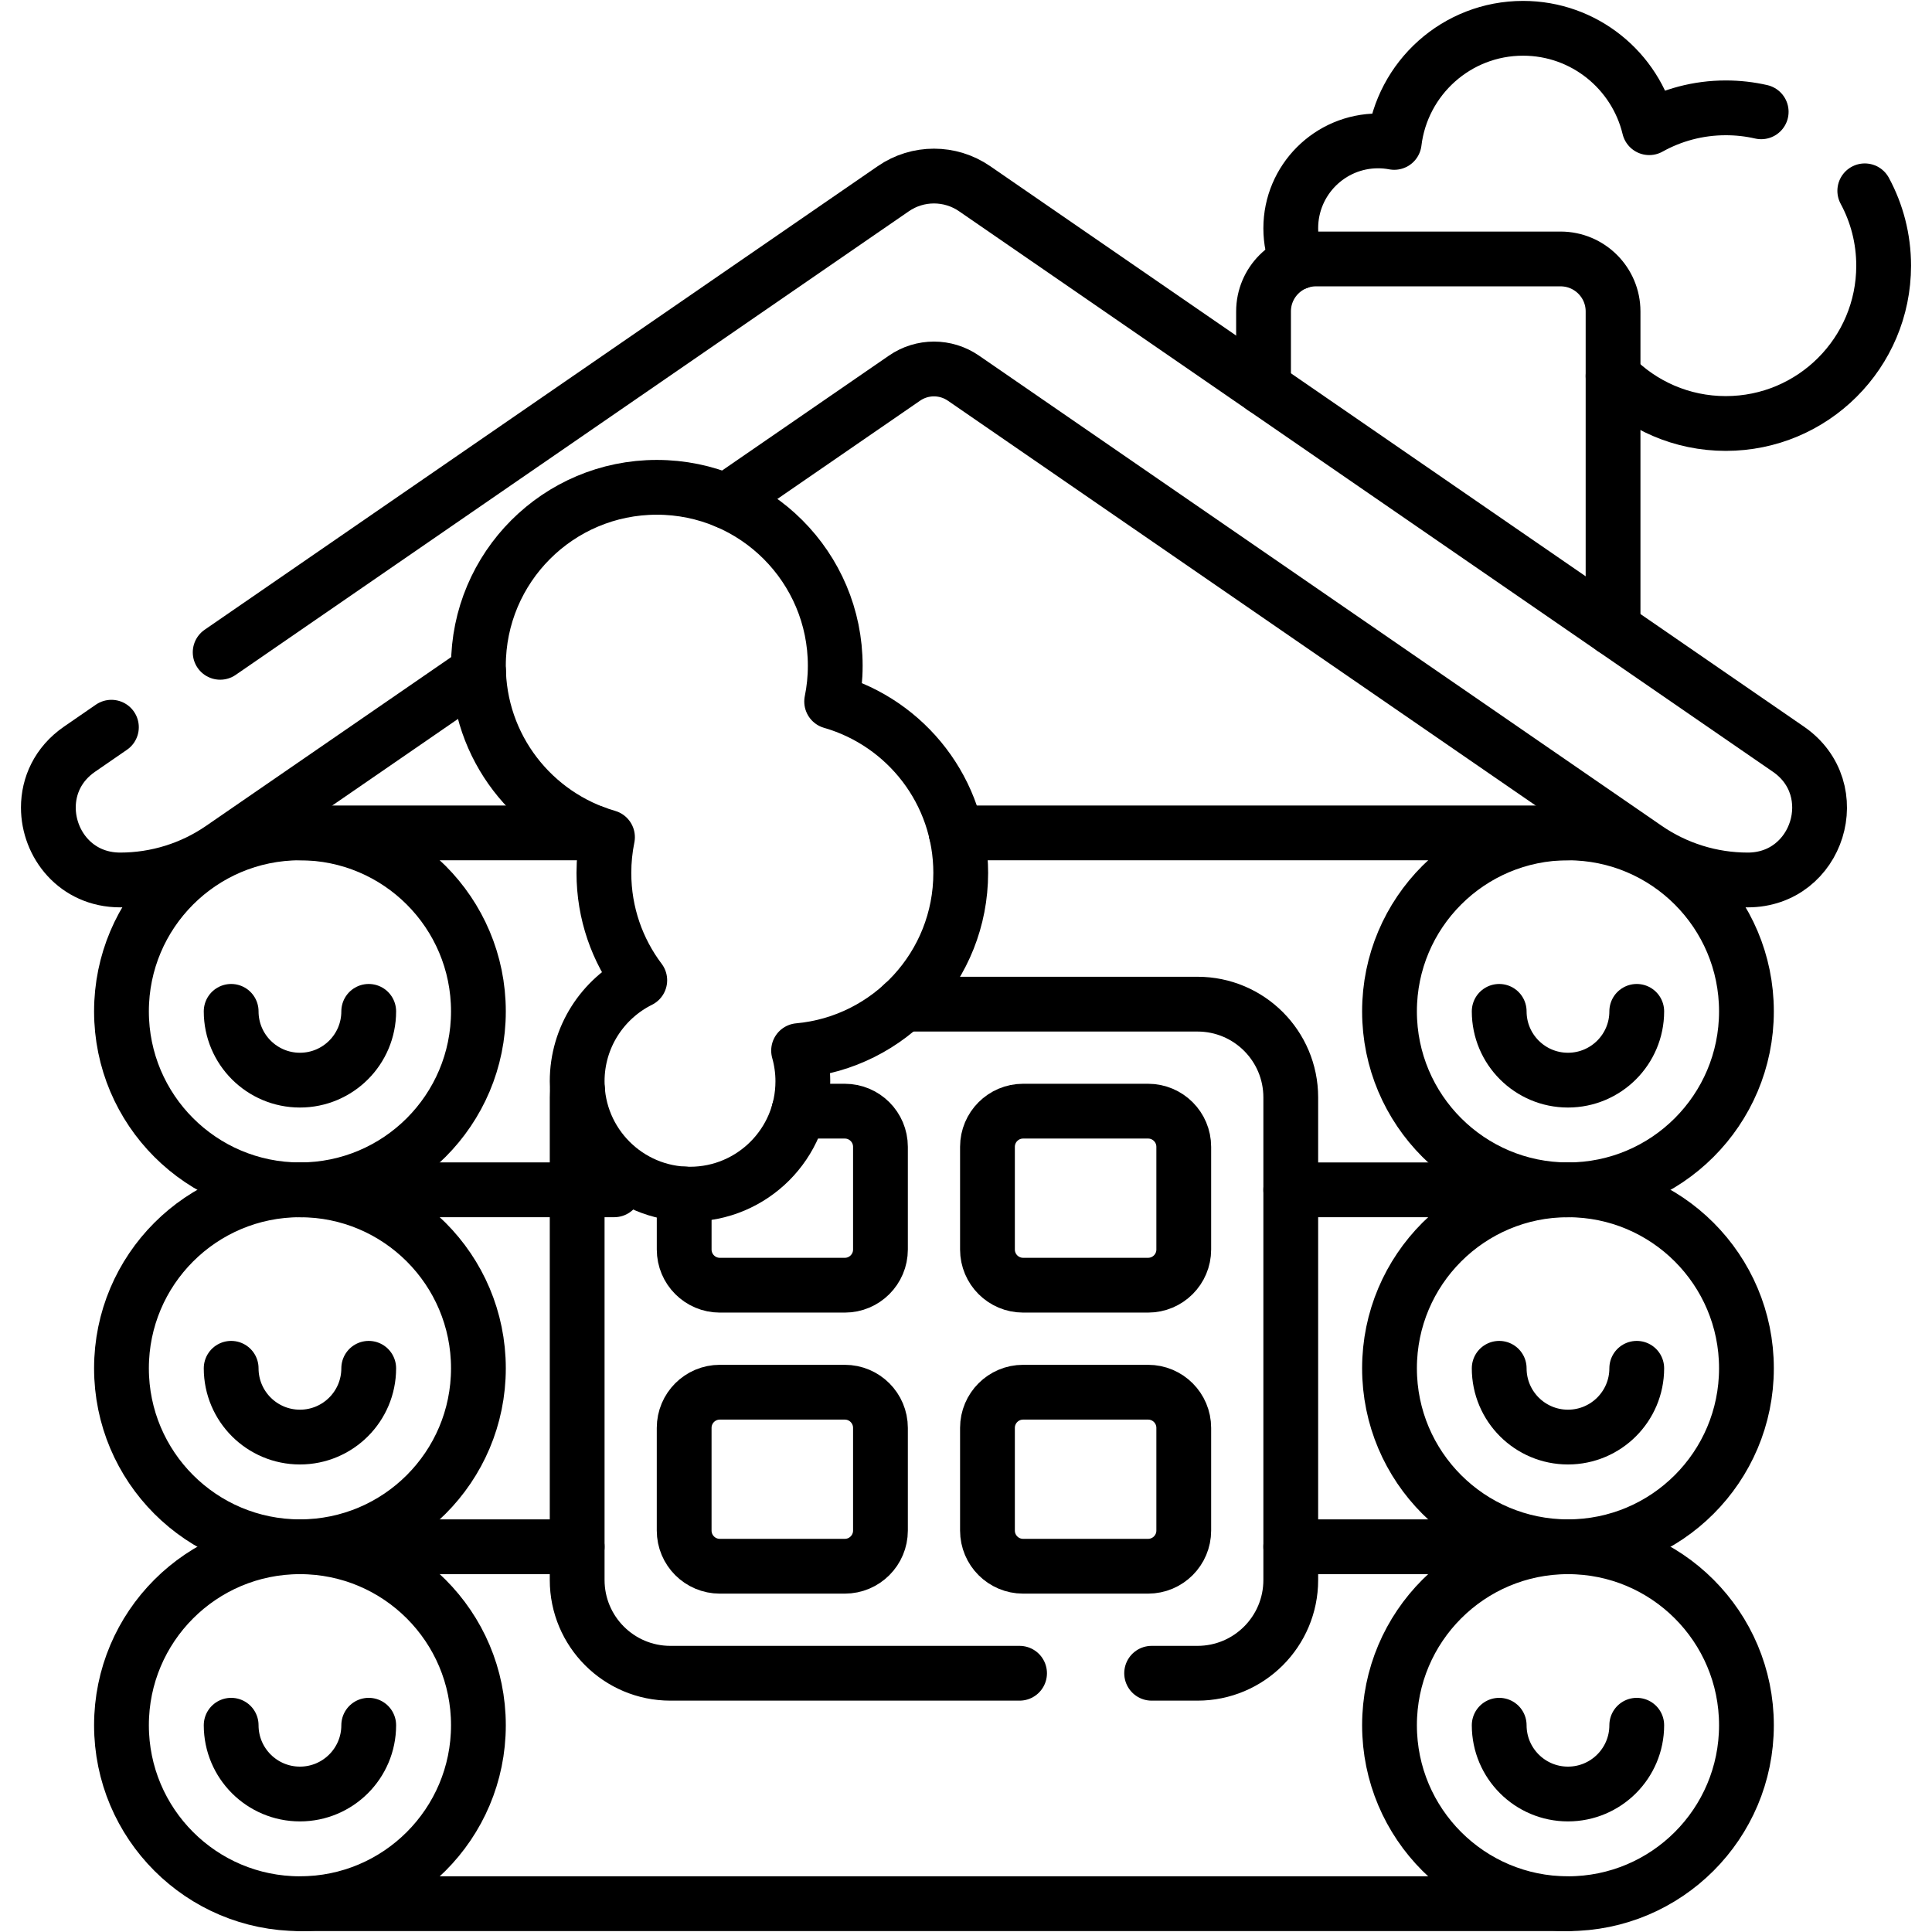
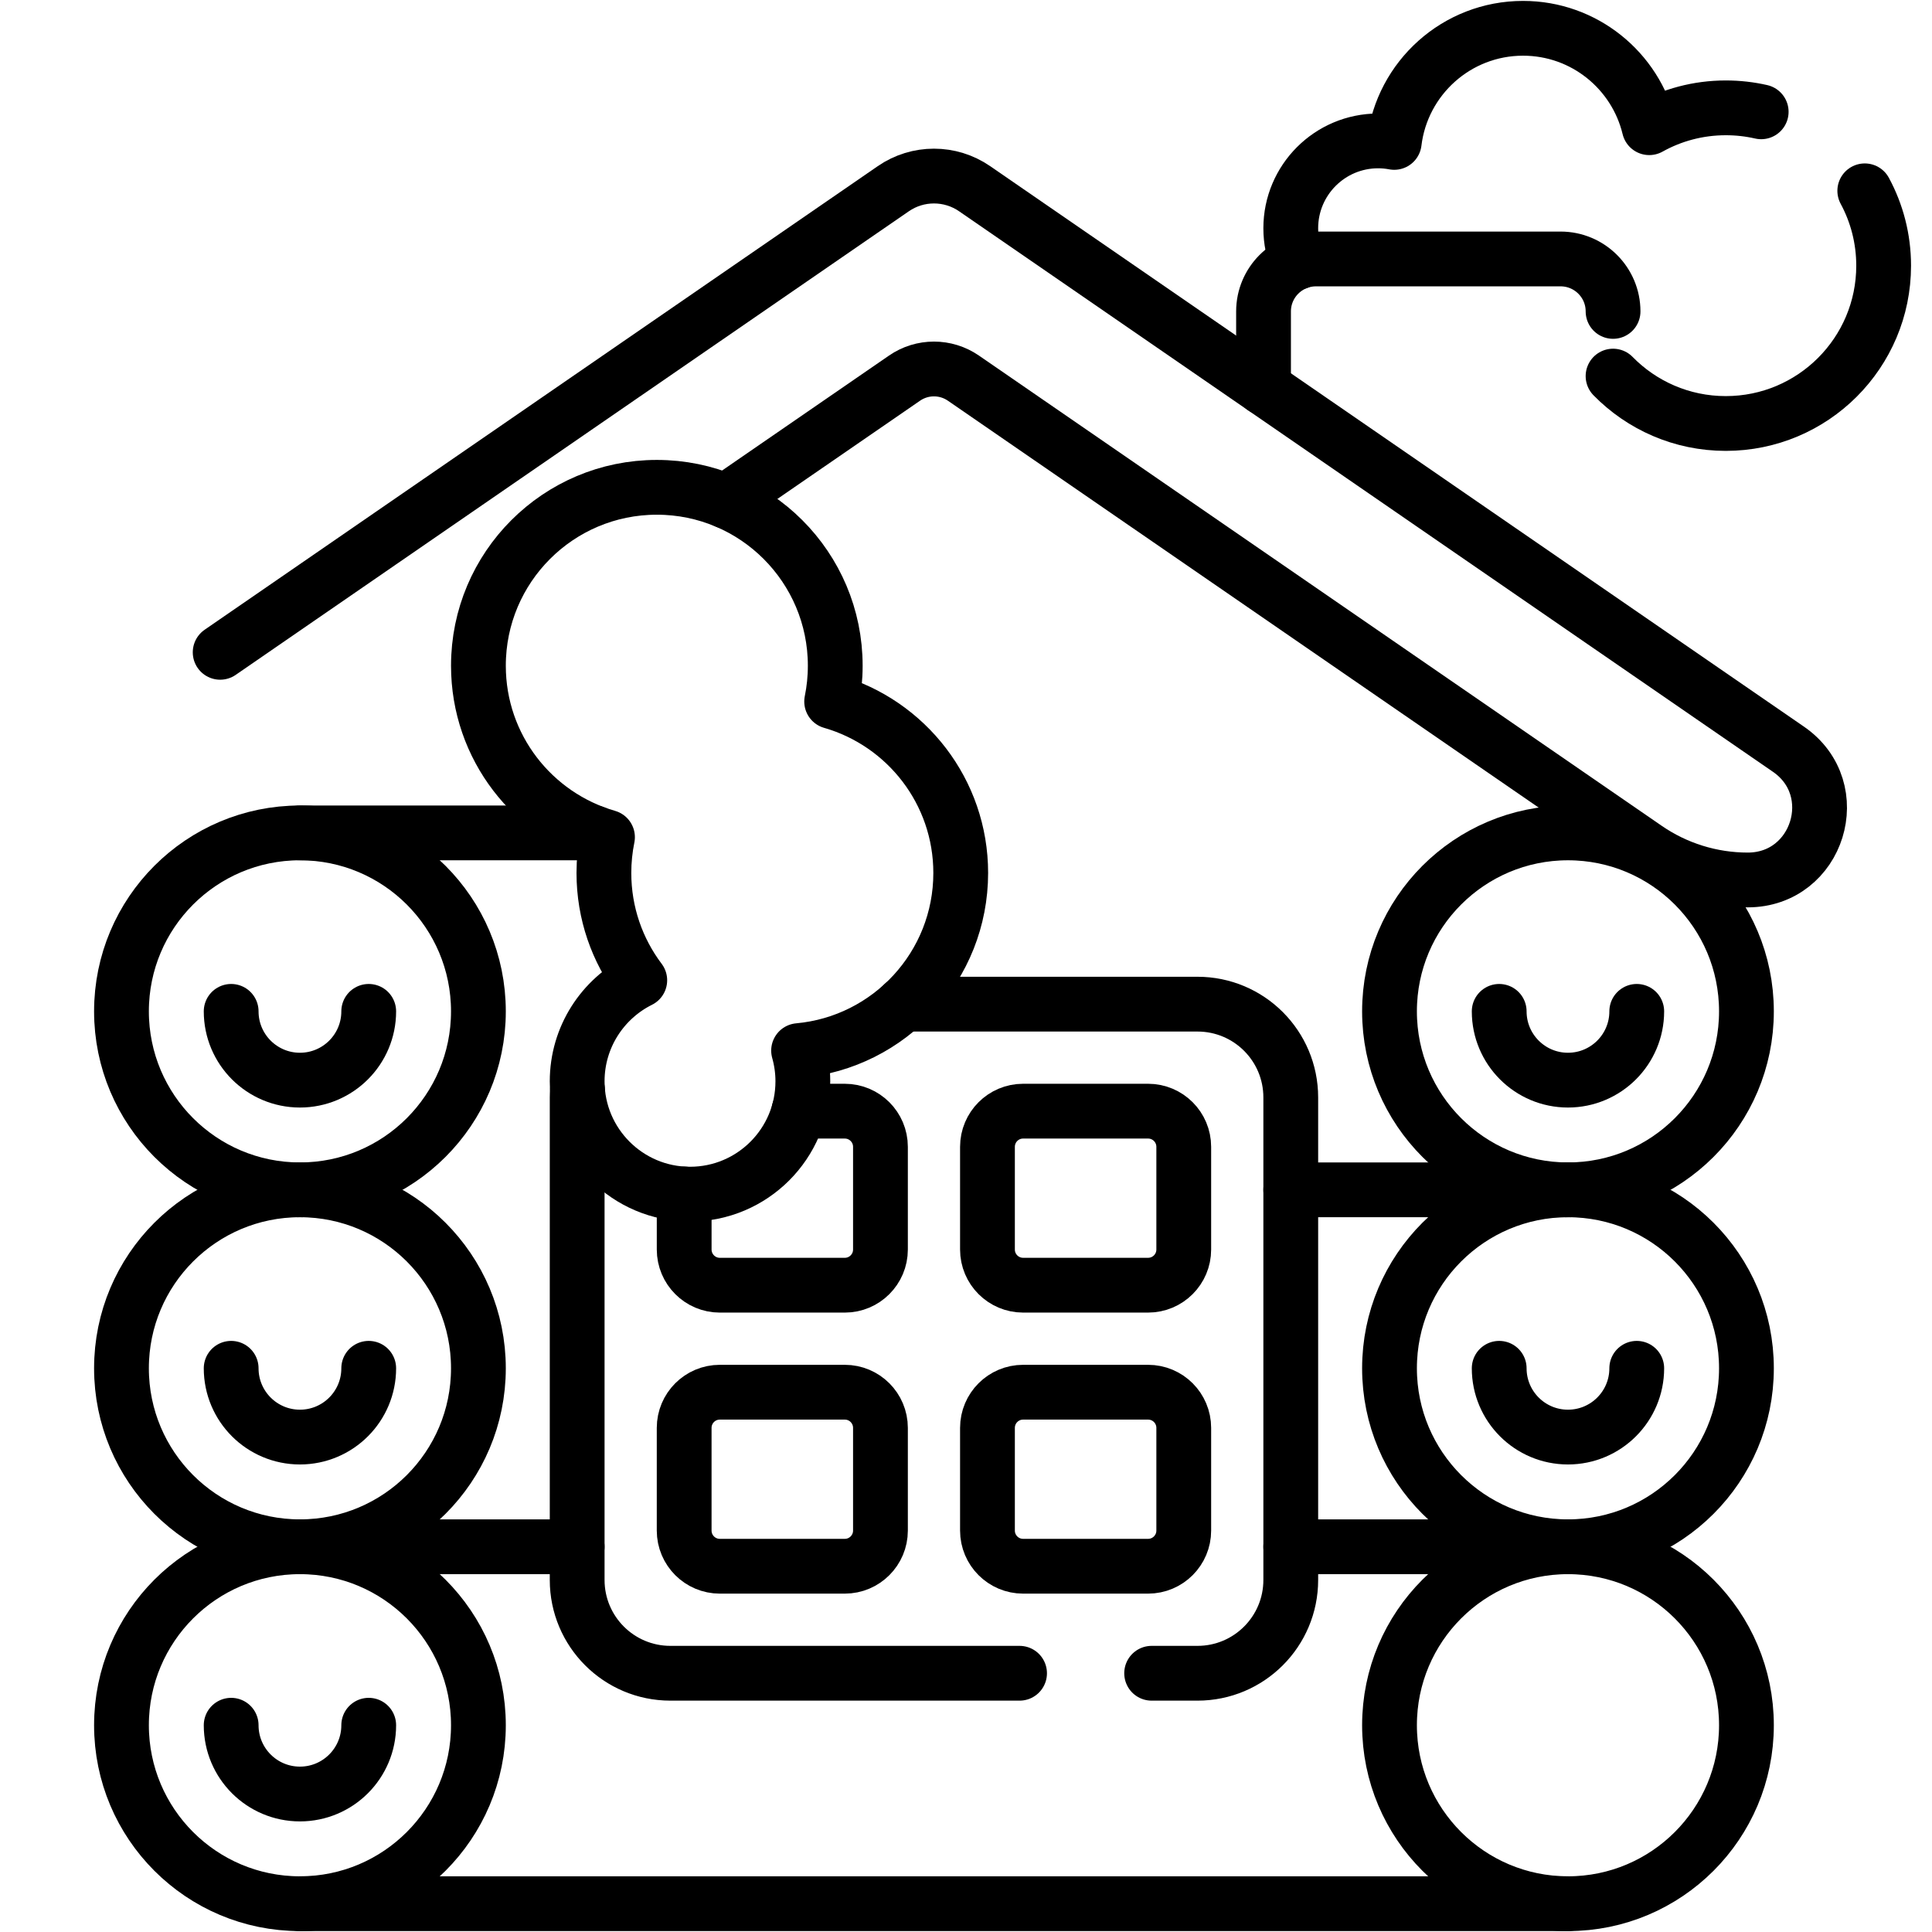
<svg xmlns="http://www.w3.org/2000/svg" width="529" height="529" viewBox="0 0 529 529" fill="none">
  <path d="M510.593 52.249C513.889 58.345 515.76 65.329 515.76 72.748C515.76 96.615 496.408 115.956 472.541 115.956C460.442 115.956 449.511 110.987 441.669 102.979" stroke="black" stroke-width="15" stroke-miterlimit="10" stroke-linecap="round" stroke-linejoin="round" />
  <path d="M355.303 71.818V71.808C354.084 68.946 353.423 65.805 353.423 62.498C353.423 49.284 364.137 38.58 377.341 38.58C378.85 38.58 380.317 38.724 381.753 38.993C383.881 21.387 398.853 7.749 417.027 7.749C433.785 7.749 447.826 19.352 451.577 34.964C457.786 31.502 464.936 29.529 472.541 29.529C475.868 29.529 479.112 29.901 482.232 30.614" stroke="black" stroke-width="15" stroke-miterlimit="10" stroke-linecap="round" stroke-linejoin="round" />
-   <path d="M345.968 106.156V85.27C345.968 77.338 352.404 70.904 360.345 70.904H427.294C435.236 70.904 441.671 77.339 441.671 85.27V172.069" stroke="black" stroke-width="15" stroke-miterlimit="10" stroke-linecap="round" stroke-linejoin="round" />
+   <path d="M345.968 106.156V85.27C345.968 77.338 352.404 70.904 360.345 70.904H427.294C435.236 70.904 441.671 77.339 441.671 85.27" stroke="black" stroke-width="15" stroke-miterlimit="10" stroke-linecap="round" stroke-linejoin="round" />
  <path d="M82.127 521.251C109.115 521.251 130.994 499.373 130.994 472.385C130.994 445.397 109.115 423.518 82.127 423.518C55.139 423.518 33.261 445.397 33.261 472.385C33.261 499.373 55.139 521.251 82.127 521.251Z" stroke="black" stroke-width="15" stroke-miterlimit="10" stroke-linecap="round" stroke-linejoin="round" />
  <path d="M82.127 423.518C109.115 423.518 130.994 401.64 130.994 374.652C130.994 347.664 109.115 325.786 82.127 325.786C55.139 325.786 33.261 347.664 33.261 374.652C33.261 401.64 55.139 423.518 82.127 423.518Z" stroke="black" stroke-width="15" stroke-miterlimit="10" stroke-linecap="round" stroke-linejoin="round" />
  <path d="M82.127 325.787C109.115 325.787 130.994 303.908 130.994 276.92C130.994 249.932 109.115 228.054 82.127 228.054C55.139 228.054 33.261 249.932 33.261 276.92C33.261 303.908 55.139 325.787 82.127 325.787Z" stroke="black" stroke-width="15" stroke-miterlimit="10" stroke-linecap="round" stroke-linejoin="round" />
  <path d="M429.326 521.251C456.314 521.251 478.192 499.373 478.192 472.385C478.192 445.397 456.314 423.518 429.326 423.518C402.338 423.518 380.459 445.397 380.459 472.385C380.459 499.373 402.338 521.251 429.326 521.251Z" stroke="black" stroke-width="15" stroke-miterlimit="10" stroke-linecap="round" stroke-linejoin="round" />
-   <path d="M410.494 472.385C410.494 482.786 418.926 491.217 429.326 491.217C439.726 491.217 448.158 482.785 448.158 472.385" stroke="black" stroke-width="15" stroke-miterlimit="10" stroke-linecap="round" stroke-linejoin="round" />
  <path d="M410.494 374.652C410.494 385.053 418.926 393.484 429.326 393.484C439.726 393.484 448.158 385.052 448.158 374.652" stroke="black" stroke-width="15" stroke-miterlimit="10" stroke-linecap="round" stroke-linejoin="round" />
  <path d="M410.494 276.92C410.494 287.321 418.926 295.752 429.326 295.752C439.726 295.752 448.158 287.32 448.158 276.92" stroke="black" stroke-width="15" stroke-miterlimit="10" stroke-linecap="round" stroke-linejoin="round" />
  <path d="M63.295 472.385C63.295 482.786 71.727 491.217 82.127 491.217C92.528 491.217 100.959 482.785 100.959 472.385" stroke="black" stroke-width="15" stroke-miterlimit="10" stroke-linecap="round" stroke-linejoin="round" />
  <path d="M63.295 374.652C63.295 385.053 71.727 393.484 82.127 393.484C92.528 393.484 100.959 385.052 100.959 374.652" stroke="black" stroke-width="15" stroke-miterlimit="10" stroke-linecap="round" stroke-linejoin="round" />
  <path d="M63.295 276.92C63.295 287.321 71.727 295.752 82.127 295.752C92.528 295.752 100.959 287.32 100.959 276.92" stroke="black" stroke-width="15" stroke-miterlimit="10" stroke-linecap="round" stroke-linejoin="round" />
  <path d="M429.326 423.518C456.314 423.518 478.192 401.64 478.192 374.652C478.192 347.664 456.314 325.786 429.326 325.786C402.338 325.786 380.459 347.664 380.459 374.652C380.459 401.64 402.338 423.518 429.326 423.518Z" stroke="black" stroke-width="15" stroke-miterlimit="10" stroke-linecap="round" stroke-linejoin="round" />
  <path d="M429.326 325.787C456.314 325.787 478.192 303.908 478.192 276.92C478.192 249.932 456.314 228.054 429.326 228.054C402.338 228.054 380.459 249.932 380.459 276.92C380.459 303.908 402.338 325.787 429.326 325.787Z" stroke="black" stroke-width="15" stroke-miterlimit="10" stroke-linecap="round" stroke-linejoin="round" />
-   <path d="M30.505 199.119L21.764 205.143C15.875 209.203 13.241 215.175 13.241 221.106C13.241 231.117 20.793 240.943 32.913 240.943C42.842 240.943 52.554 237.926 60.716 232.285L113.389 196.019L131.026 183.869" stroke="black" stroke-width="15" stroke-miterlimit="10" stroke-linecap="round" stroke-linejoin="round" />
  <path d="M60.282 178.61L104.111 148.42L244.595 51.671C251.29 47.052 260.166 47.052 266.861 51.671L489.692 205.143C505.562 216.074 497.823 240.943 478.544 240.943C468.614 240.943 458.902 237.926 450.73 232.285L263.803 103.548C258.936 100.19 252.51 100.19 247.654 103.548L198.752 137.22" stroke="black" stroke-width="15" stroke-miterlimit="10" stroke-linecap="round" stroke-linejoin="round" />
  <path d="M429.326 521.251H82.127" stroke="black" stroke-width="15" stroke-miterlimit="10" stroke-linecap="round" stroke-linejoin="round" />
  <path d="M158.036 423.516H82.13" stroke="black" stroke-width="15" stroke-miterlimit="10" stroke-linecap="round" stroke-linejoin="round" />
  <path d="M429.324 423.516H353.418" stroke="black" stroke-width="15" stroke-miterlimit="10" stroke-linecap="round" stroke-linejoin="round" />
-   <path d="M168.175 325.781H82.127" stroke="black" stroke-width="15" stroke-miterlimit="10" stroke-linecap="round" stroke-linejoin="round" />
  <path d="M429.324 325.783H353.418" stroke="black" stroke-width="15" stroke-miterlimit="10" stroke-linecap="round" stroke-linejoin="round" />
  <path d="M162.755 228.051H82.13" stroke="black" stroke-width="15" stroke-miterlimit="10" stroke-linecap="round" stroke-linejoin="round" />
-   <path d="M429.324 228.051H261.806" stroke="black" stroke-width="15" stroke-miterlimit="10" stroke-linecap="round" stroke-linejoin="round" />
  <path d="M158.127 298.379C158.065 299.071 158.034 299.773 158.034 300.486V432.612C158.034 446.716 169.461 458.153 183.564 458.153H279.166" stroke="black" stroke-width="15" stroke-miterlimit="10" stroke-linecap="round" stroke-linejoin="round" />
  <path d="M247.292 274.946H327.882C341.995 274.946 353.423 286.373 353.423 300.486V432.612C353.423 446.716 341.995 458.153 327.882 458.153H315.328" stroke="black" stroke-width="15" stroke-miterlimit="10" stroke-linecap="round" stroke-linejoin="round" />
  <path d="M280.145 351.898H314.355C319.749 351.898 324.123 347.525 324.123 342.131V314.014C324.123 308.62 319.749 304.246 314.355 304.246H280.145C274.75 304.246 270.377 308.62 270.377 314.014V342.131C270.377 347.526 274.749 351.898 280.145 351.898Z" stroke="black" stroke-width="15" stroke-miterlimit="10" stroke-linecap="round" stroke-linejoin="round" />
  <path d="M218.726 304.248H231.315C236.704 304.248 241.077 308.622 241.077 314.011V342.128C241.077 347.527 236.704 351.901 231.315 351.901H197.098C191.709 351.901 187.335 347.527 187.335 342.128V326.924" stroke="black" stroke-width="15" stroke-miterlimit="10" stroke-linecap="round" stroke-linejoin="round" />
  <path d="M270.377 390.966V419.082C270.377 424.477 274.75 428.85 280.145 428.85H314.355C319.749 428.85 324.123 424.477 324.123 419.082V390.966C324.123 385.572 319.749 381.198 314.355 381.198H280.145C274.749 381.198 270.377 385.572 270.377 390.966Z" stroke="black" stroke-width="15" stroke-miterlimit="10" stroke-linecap="round" stroke-linejoin="round" />
  <path d="M231.309 381.198H197.099C191.705 381.198 187.331 385.572 187.331 390.966V419.082C187.331 424.477 191.705 428.85 197.099 428.85H231.309C236.704 428.85 241.077 424.477 241.077 419.082V390.966C241.077 385.572 236.704 381.198 231.309 381.198Z" stroke="black" stroke-width="15" stroke-miterlimit="10" stroke-linecap="round" stroke-linejoin="round" />
  <path d="M263.057 239.027C263.057 216.736 248.121 197.945 227.714 192.083C228.359 188.917 228.698 185.64 228.698 182.284C228.698 155.304 206.827 133.432 179.847 133.432C152.867 133.432 130.995 155.304 130.995 182.284C130.995 204.575 145.931 223.366 166.337 229.228C165.693 232.394 165.353 235.671 165.353 239.027C165.353 250.057 169.011 260.23 175.175 268.406C165.016 273.467 158.033 283.952 158.033 296.073C158.033 313.137 171.866 326.969 188.929 326.969C205.994 326.969 219.826 313.136 219.826 296.073C219.826 293.158 219.414 290.341 218.66 287.667C243.551 285.416 263.057 264.504 263.057 239.027Z" stroke="black" stroke-width="15" stroke-miterlimit="10" stroke-linecap="round" stroke-linejoin="round" />
</svg>